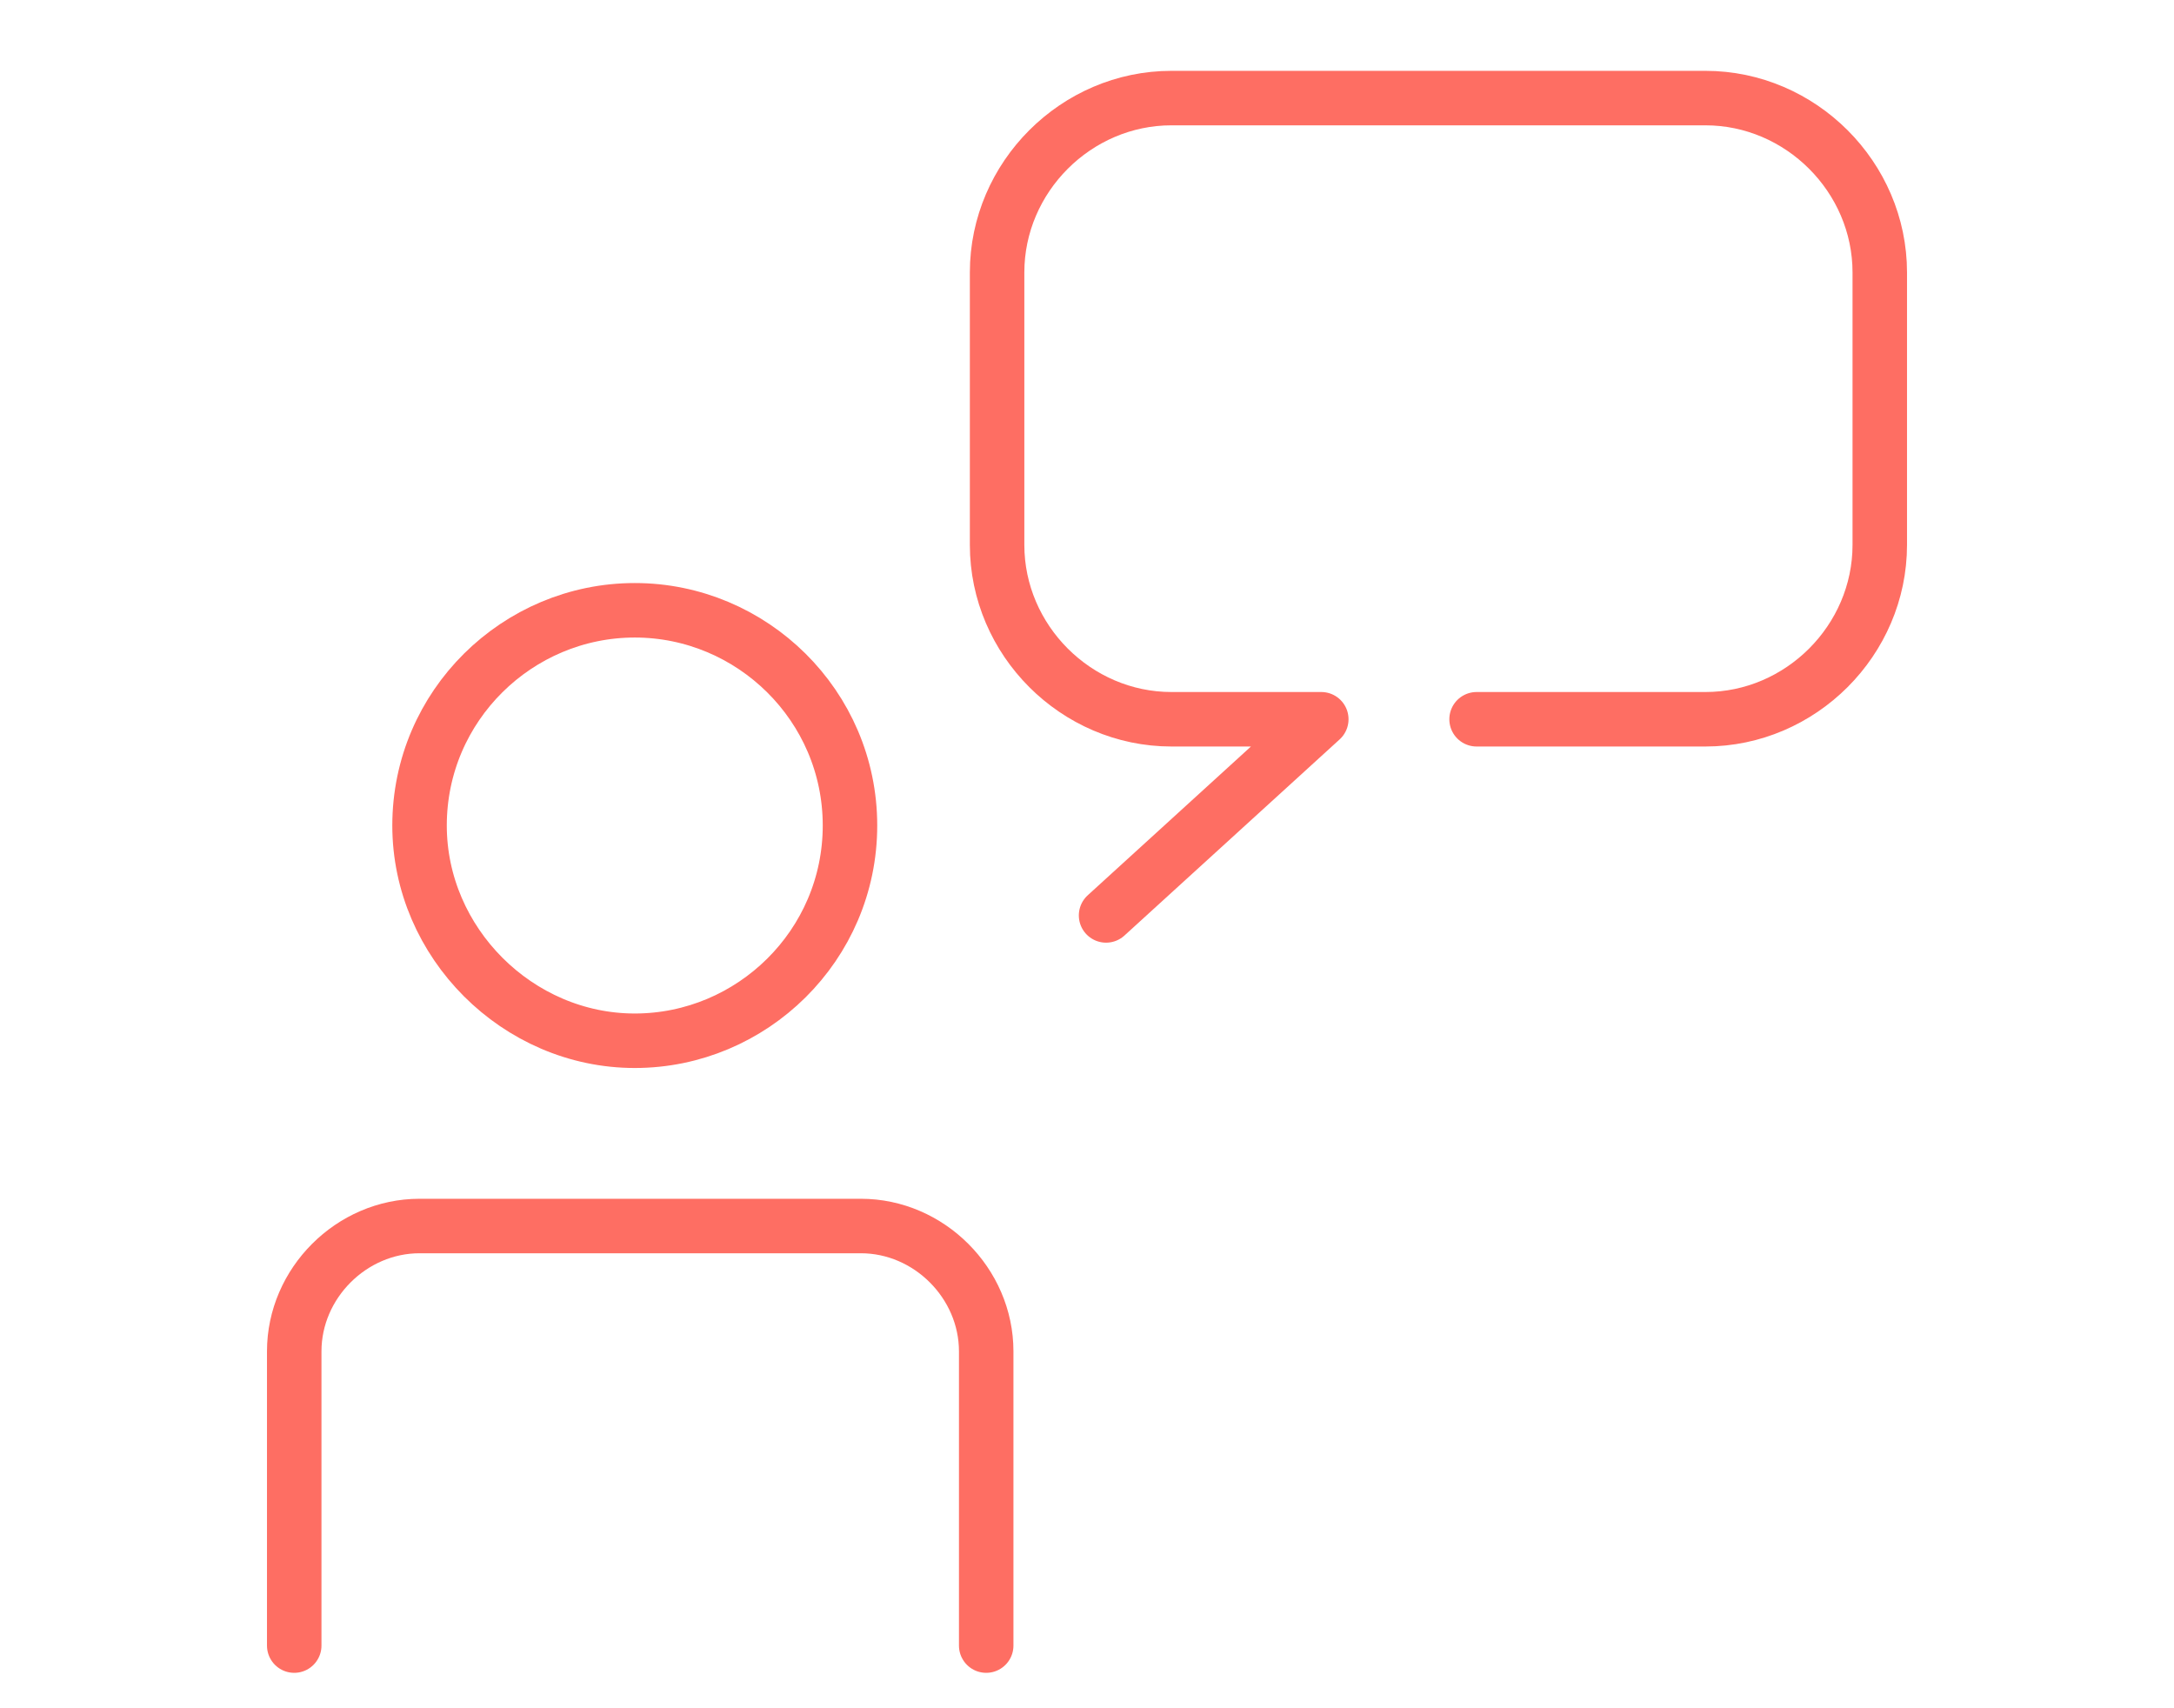
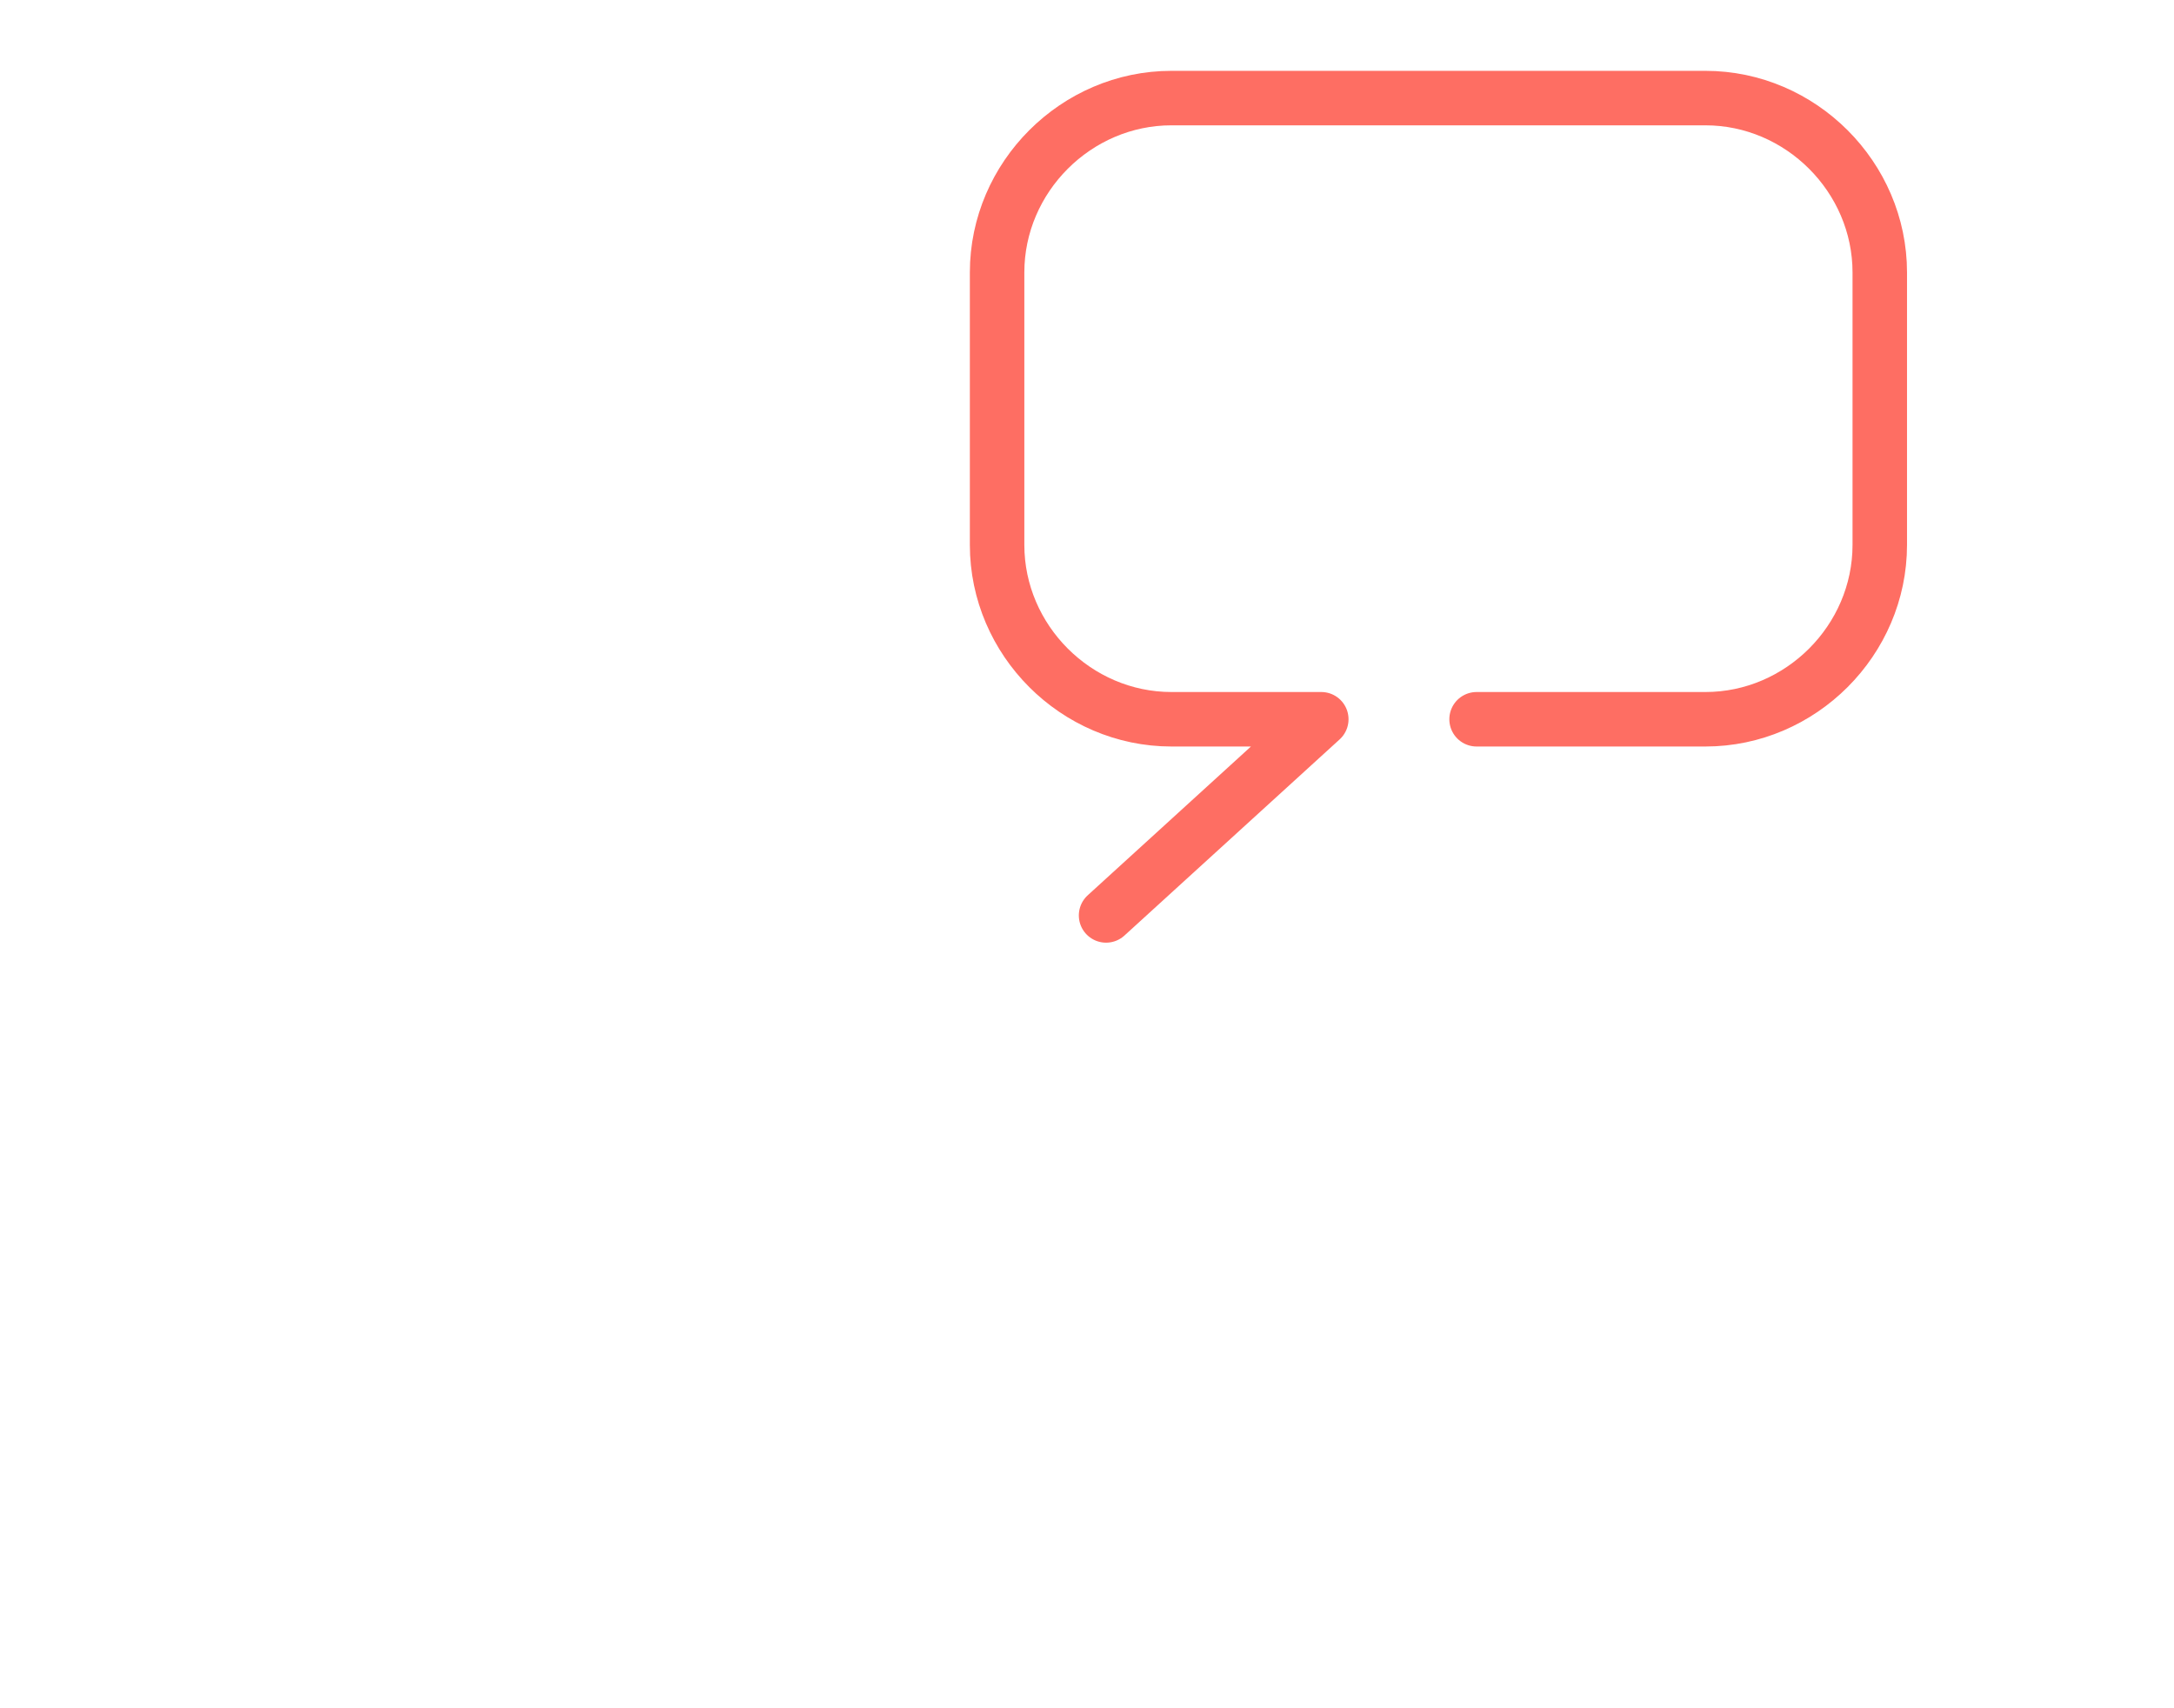
<svg xmlns="http://www.w3.org/2000/svg" version="1.0" id="Layer_1" x="0px" y="0px" viewBox="0 0 79.8 62.7" enable-background="new 0 0 79.8 62.7" xml:space="preserve">
  <g>
    <path fill="none" stroke="#FE6E63" stroke-width="2" stroke-linecap="round" stroke-linejoin="round" d="M54.2,26.4h8.4   c3.5,0,6.4-2.9,6.4-6.4V10c0-3.5-2.9-6.4-6.4-6.4H43c-3.5,0-6.4,2.9-6.4,6.4v10c0,3.5,2.9,6.4,6.4,6.4h5.5l-7.9,7.2" />
-     <path fill="none" stroke="#FE6E63" stroke-width="2" stroke-linecap="round" stroke-linejoin="round" d="M10.8,60.4V49.6   c0-2.5,2.1-4.6,4.6-4.6h16.2c2.5,0,4.6,2.1,4.6,4.6v10.8" />
-     <path fill="none" stroke="#FE6E63" stroke-width="2" stroke-linecap="round" stroke-linejoin="round" d="M31.2,30.3   c0,4.4-3.6,7.9-7.9,7.9s-7.9-3.6-7.9-7.9c0-4.4,3.6-7.9,7.9-7.9S31.2,25.9,31.2,30.3z" />
  </g>
</svg>